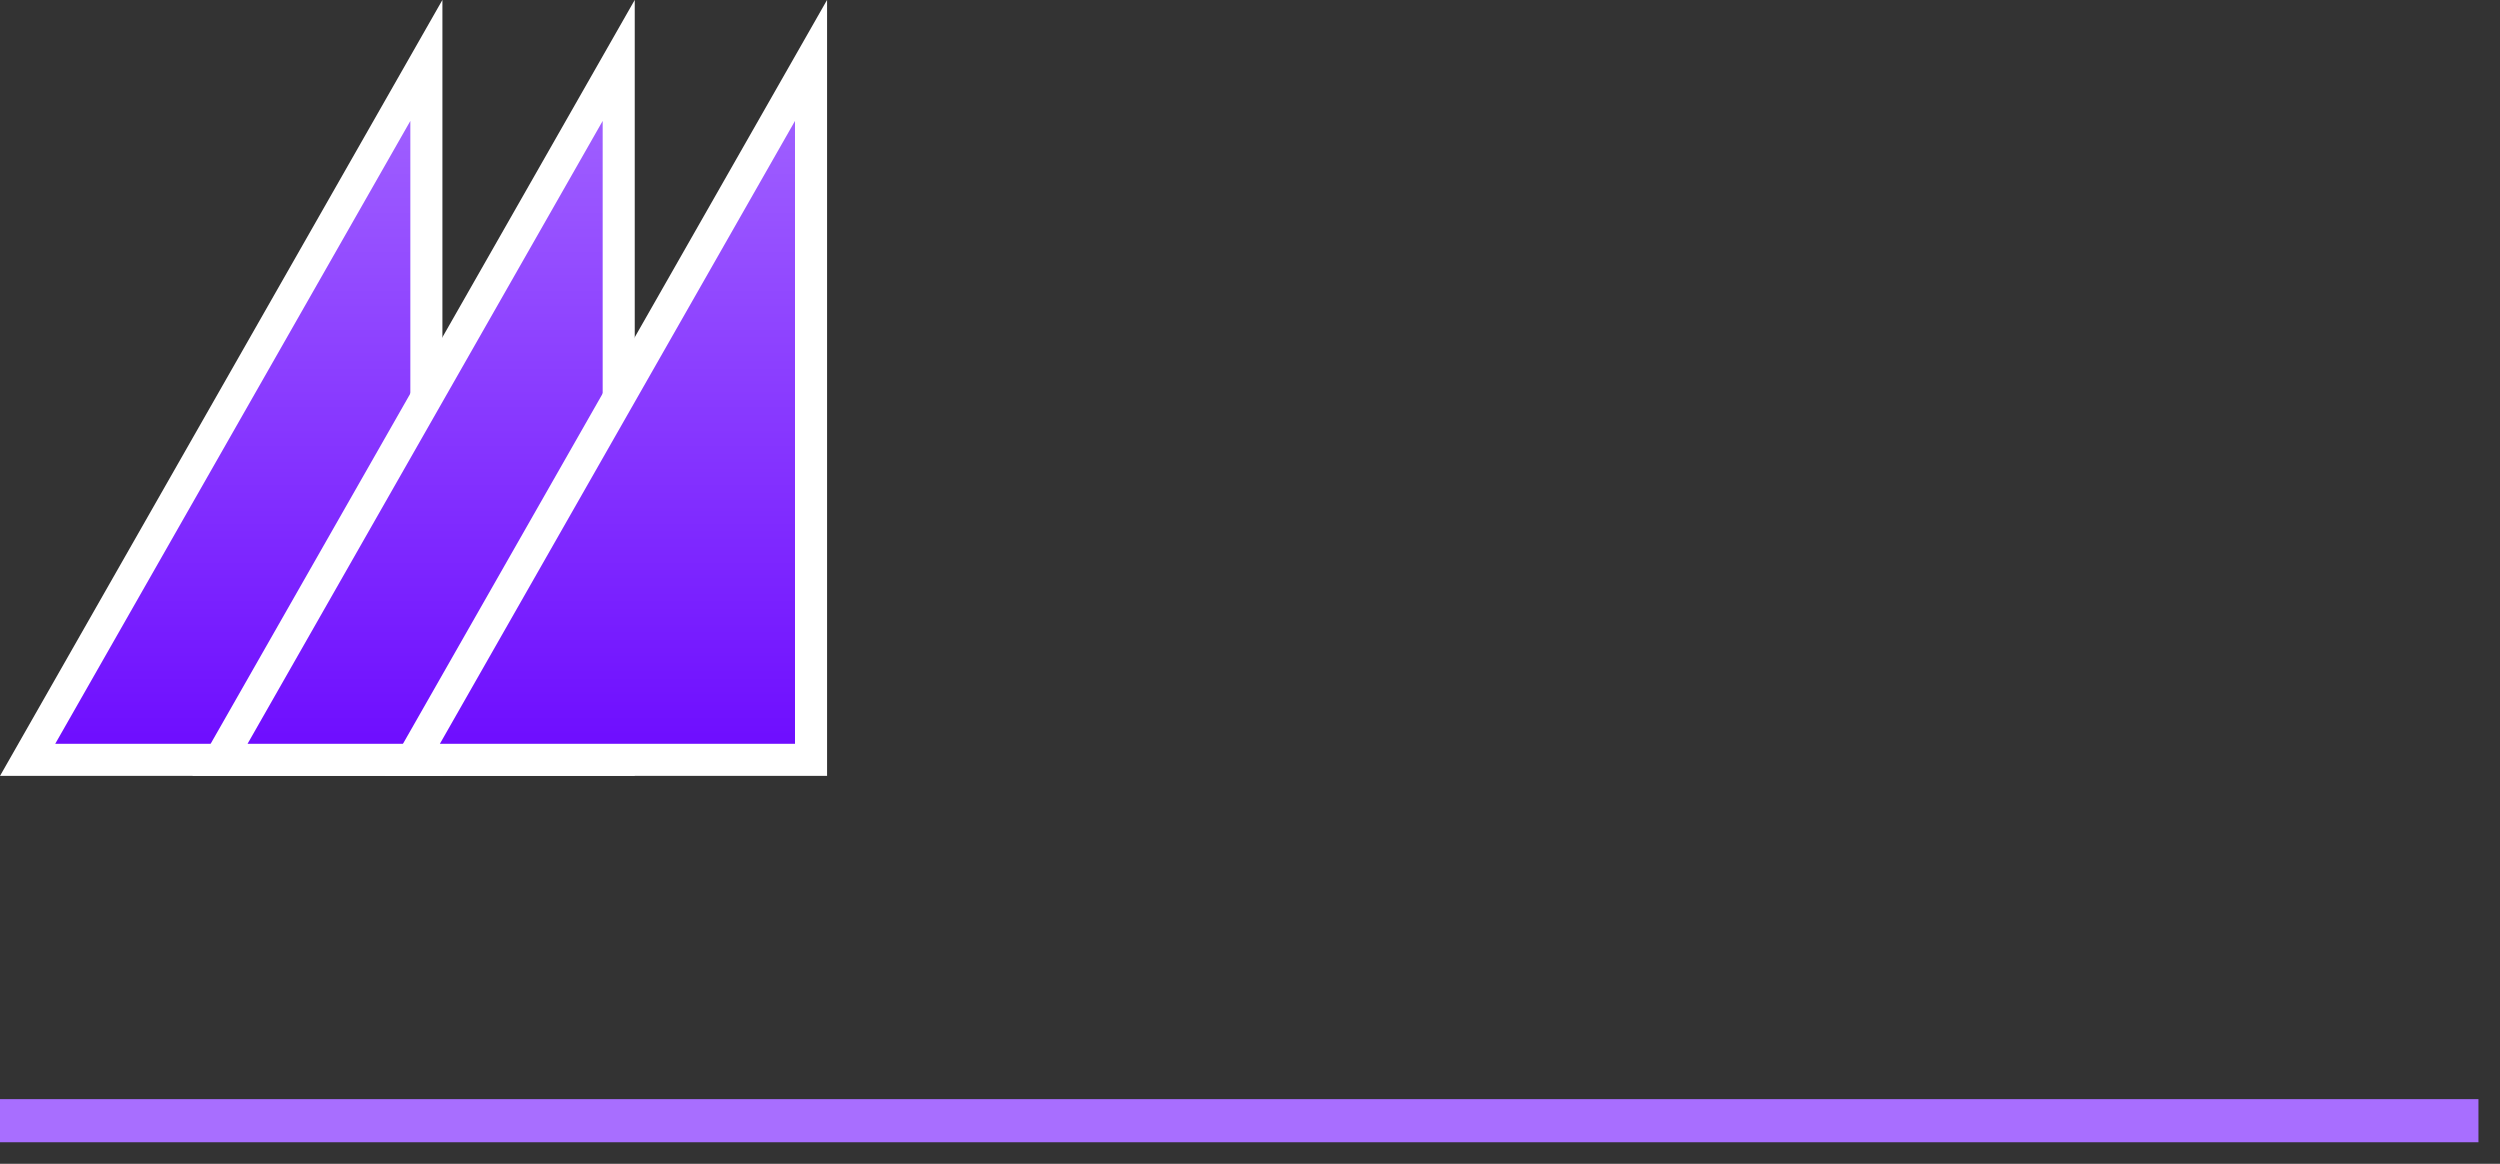
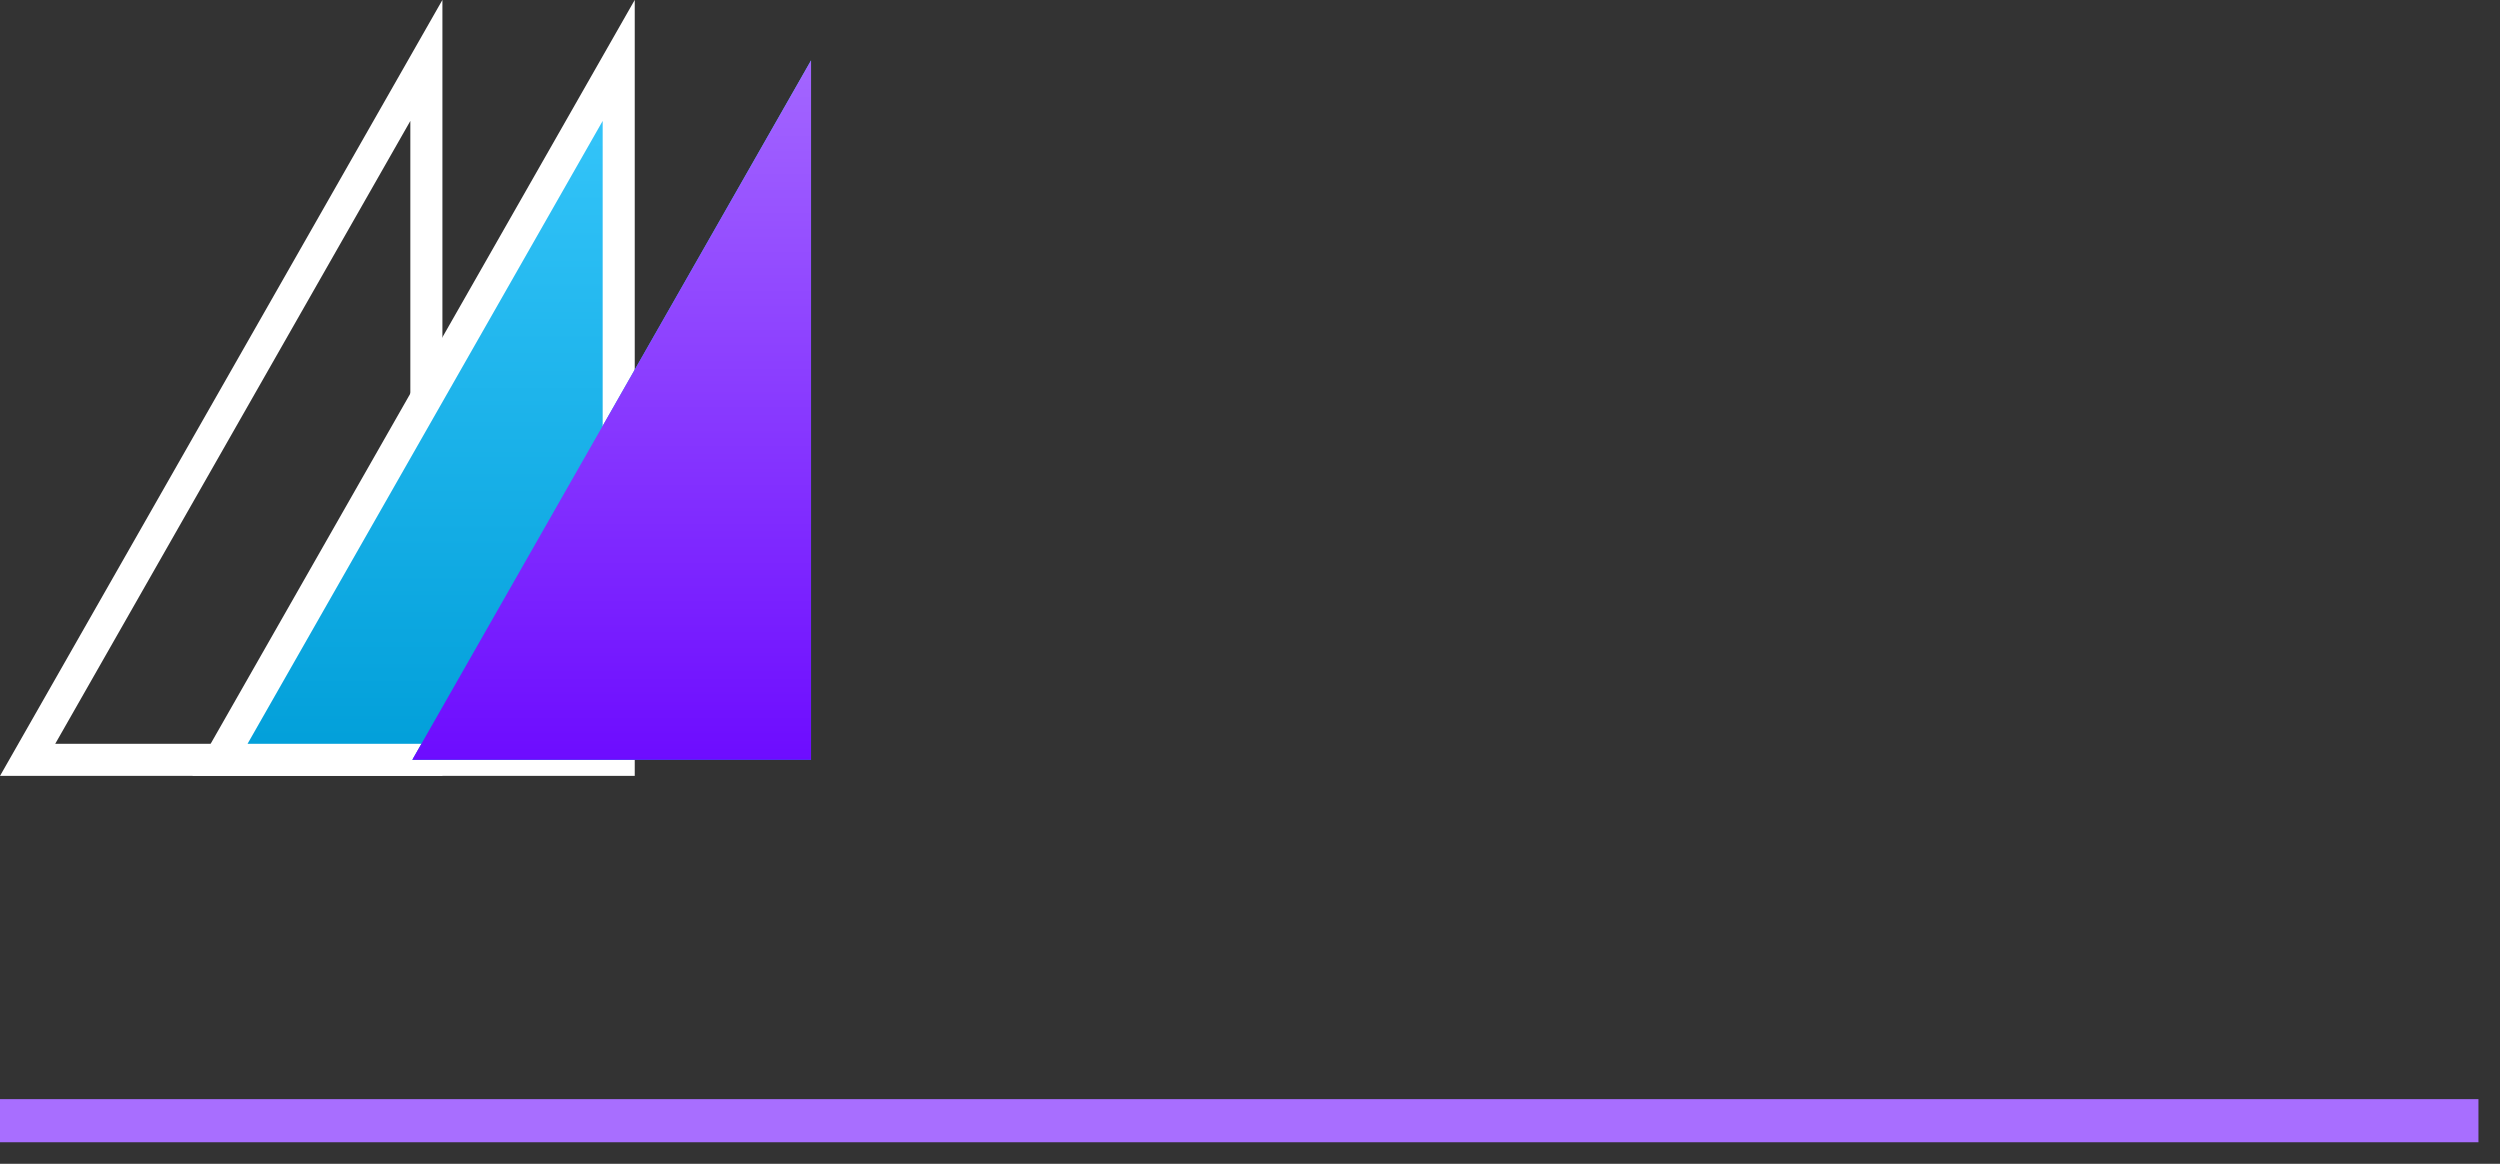
<svg xmlns="http://www.w3.org/2000/svg" width="58" height="27" viewBox="0 0 58 27" fill="none">
  <rect x="0" y="0" width="58" height="27" fill="#333333" stroke="none" />
-   <path d="M9.892 17.628H0.641L9.892 1.402V17.628Z" fill="url(#paint0_linear_876_3525)" />
-   <path d="M9.892 17.628H0.641L9.892 1.402V17.628Z" fill="url(#paint1_linear_876_3525)" />
  <path d="M9.892 17.628H0.641L9.892 1.402V17.628Z" stroke="white" stroke-width="0.744" />
  <path d="M14.354 17.628H5.103L14.354 1.402V17.628Z" fill="url(#paint2_linear_876_3525)" />
-   <path d="M14.354 17.628H5.103L14.354 1.402V17.628Z" fill="url(#paint3_linear_876_3525)" />
  <path d="M14.354 17.628H5.103L14.354 1.402V17.628Z" stroke="white" stroke-width="0.744" />
  <path d="M18.816 17.628H9.565L18.816 1.402V17.628Z" fill="url(#paint4_linear_876_3525)" />
  <path d="M18.816 17.628H9.565L18.816 1.402V17.628Z" fill="url(#paint5_linear_876_3525)" />
-   <path d="M18.816 17.628H9.565L18.816 1.402V17.628Z" stroke="white" stroke-width="0.744" />
  <path d="M0 26H57.5" stroke="#A86EFF" />
  <defs>
    <linearGradient id="paint0_linear_876_3525" x1="5.132" y1="0" x2="5.132" y2="18" gradientUnits="userSpaceOnUse">
      <stop stop-color="#3DCBFF" />
      <stop offset="1" stop-color="#009ED8" />
    </linearGradient>
    <linearGradient id="paint1_linear_876_3525" x1="5.132" y1="18" x2="5.132" y2="0" gradientUnits="userSpaceOnUse">
      <stop stop-color="#6C0AFF" />
      <stop offset="1" stop-color="#A86EFF" />
    </linearGradient>
    <linearGradient id="paint2_linear_876_3525" x1="9.594" y1="0" x2="9.594" y2="18" gradientUnits="userSpaceOnUse">
      <stop stop-color="#3DCBFF" />
      <stop offset="1" stop-color="#009ED8" />
    </linearGradient>
    <linearGradient id="paint3_linear_876_3525" x1="9.594" y1="18" x2="9.594" y2="0" gradientUnits="userSpaceOnUse">
      <stop stop-color="#6C0AFF" />
      <stop offset="1" stop-color="#A86EFF" />
    </linearGradient>
    <linearGradient id="paint4_linear_876_3525" x1="14.056" y1="0" x2="14.056" y2="18" gradientUnits="userSpaceOnUse">
      <stop stop-color="#3DCBFF" />
      <stop offset="1" stop-color="#009ED8" />
    </linearGradient>
    <linearGradient id="paint5_linear_876_3525" x1="14.056" y1="18" x2="14.056" y2="0" gradientUnits="userSpaceOnUse">
      <stop stop-color="#6C0AFF" />
      <stop offset="1" stop-color="#A86EFF" />
    </linearGradient>
  </defs>
</svg>